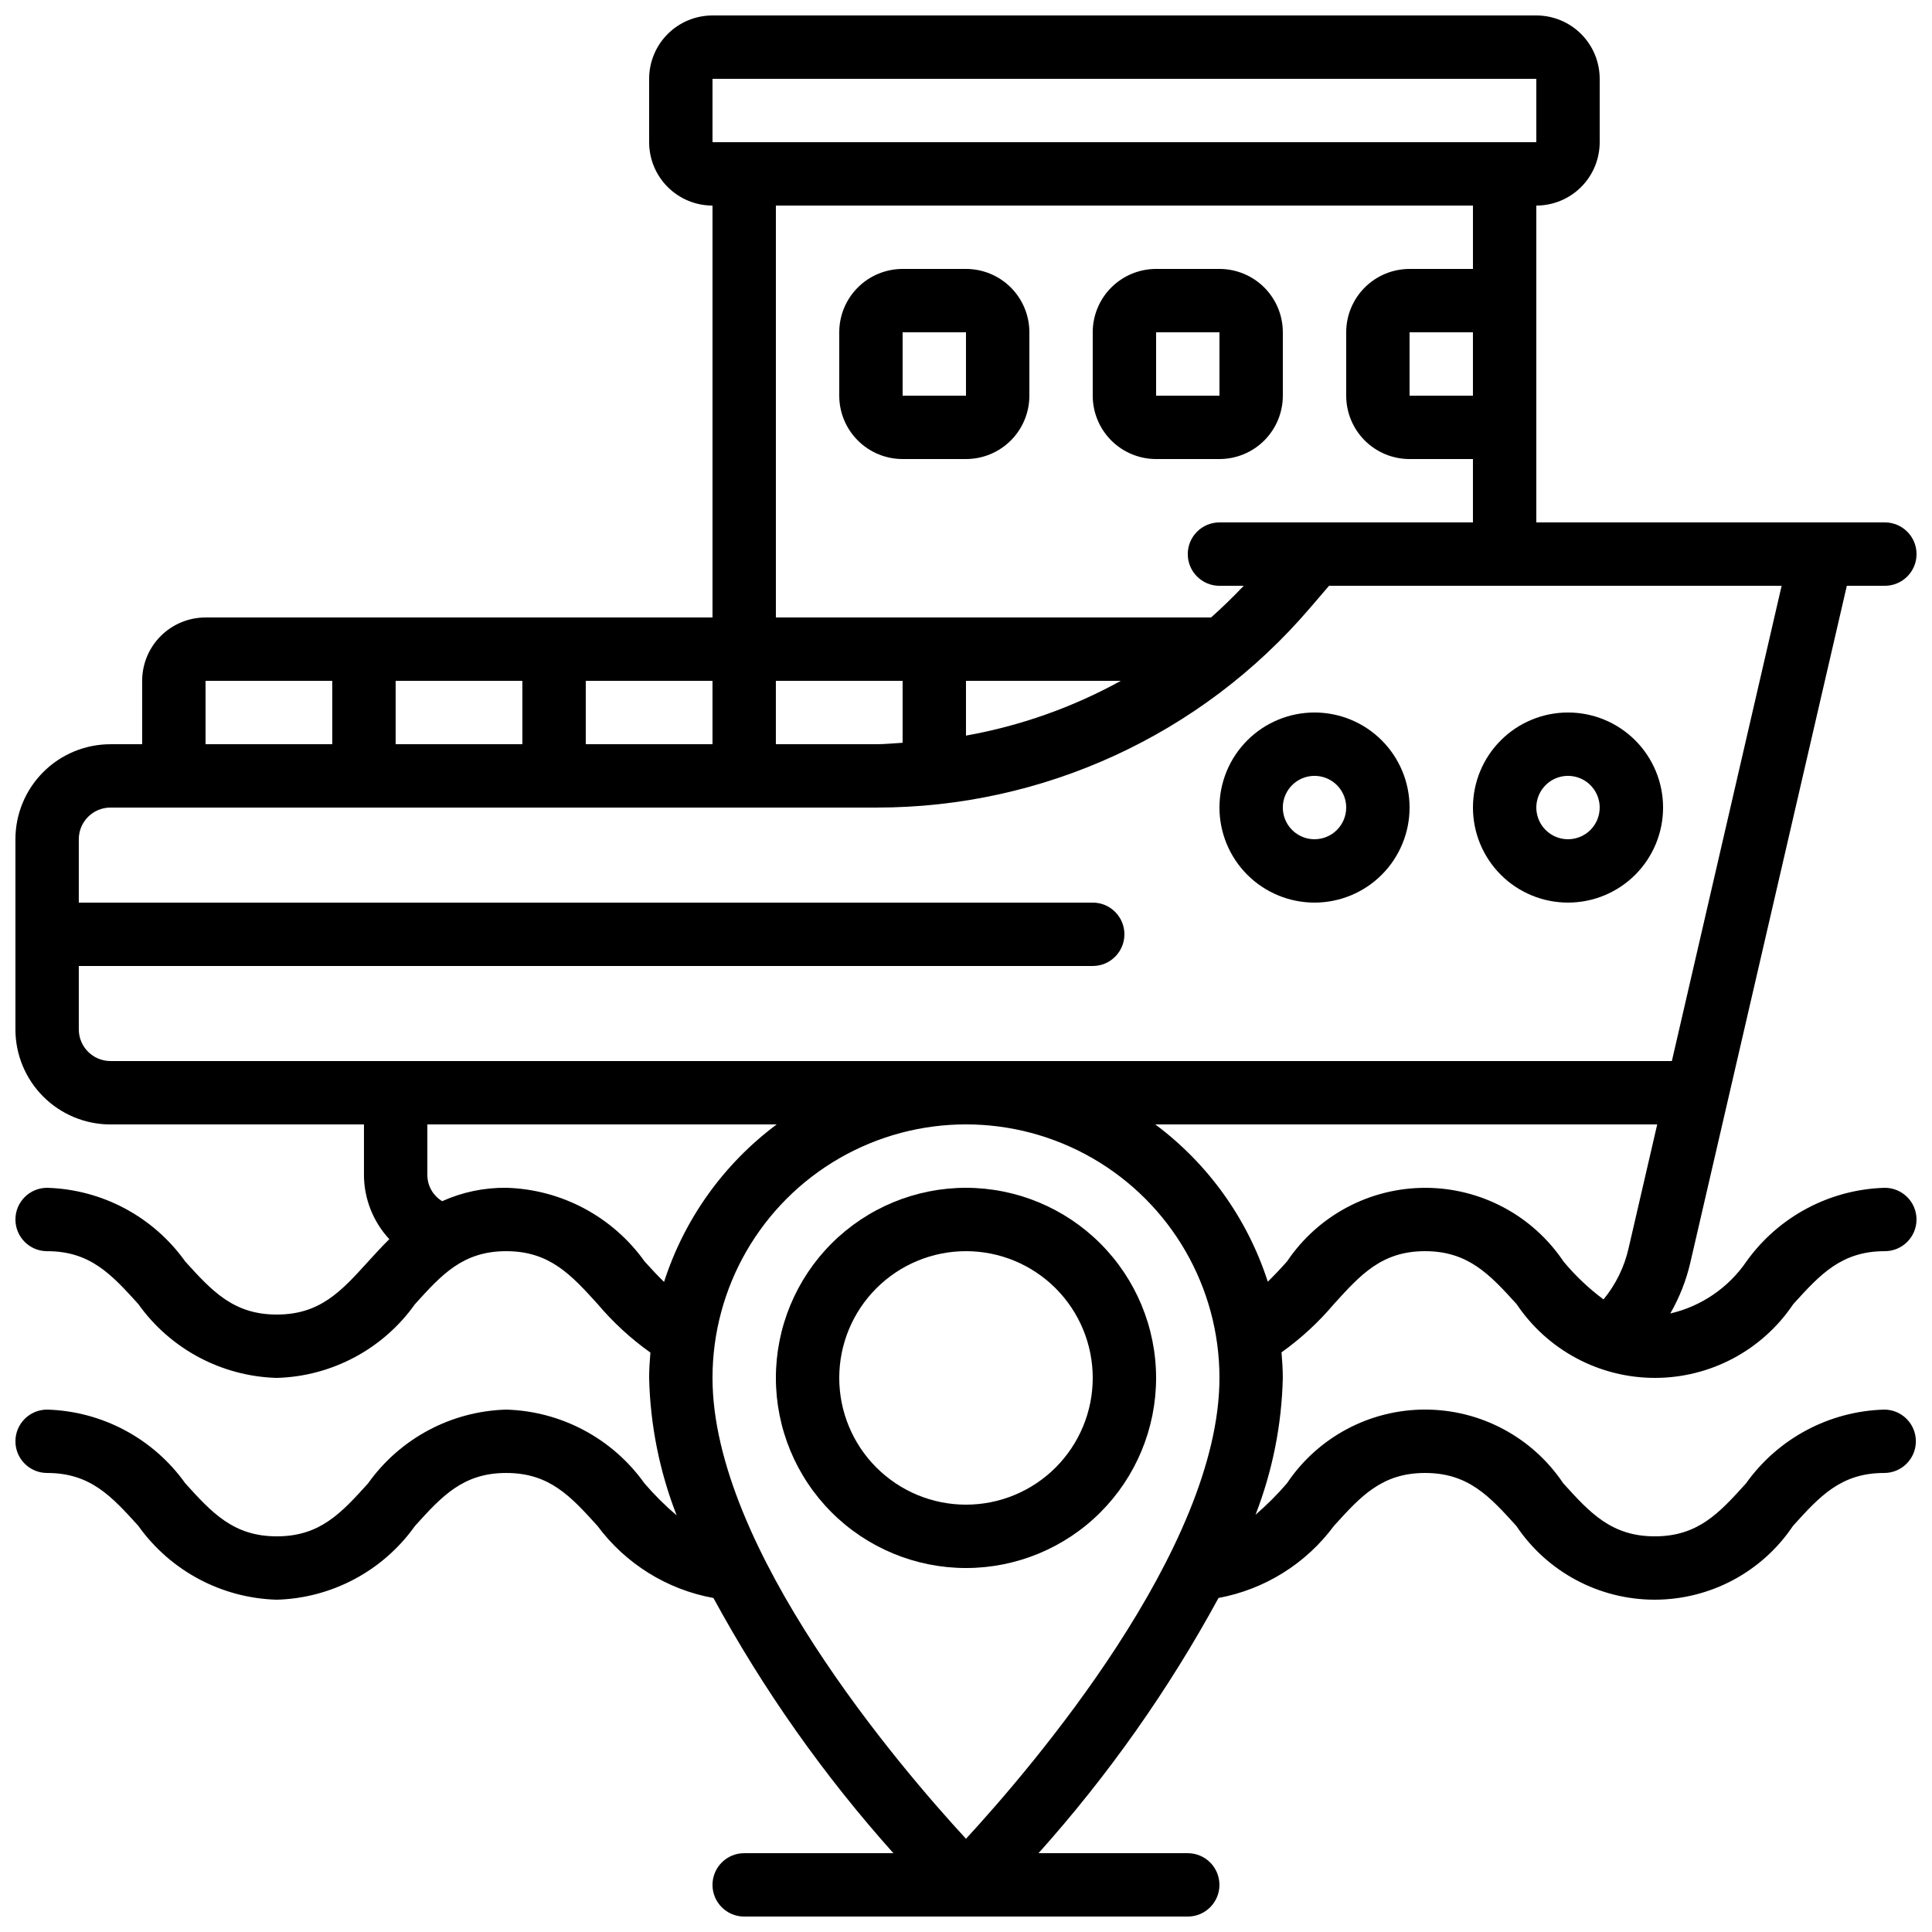
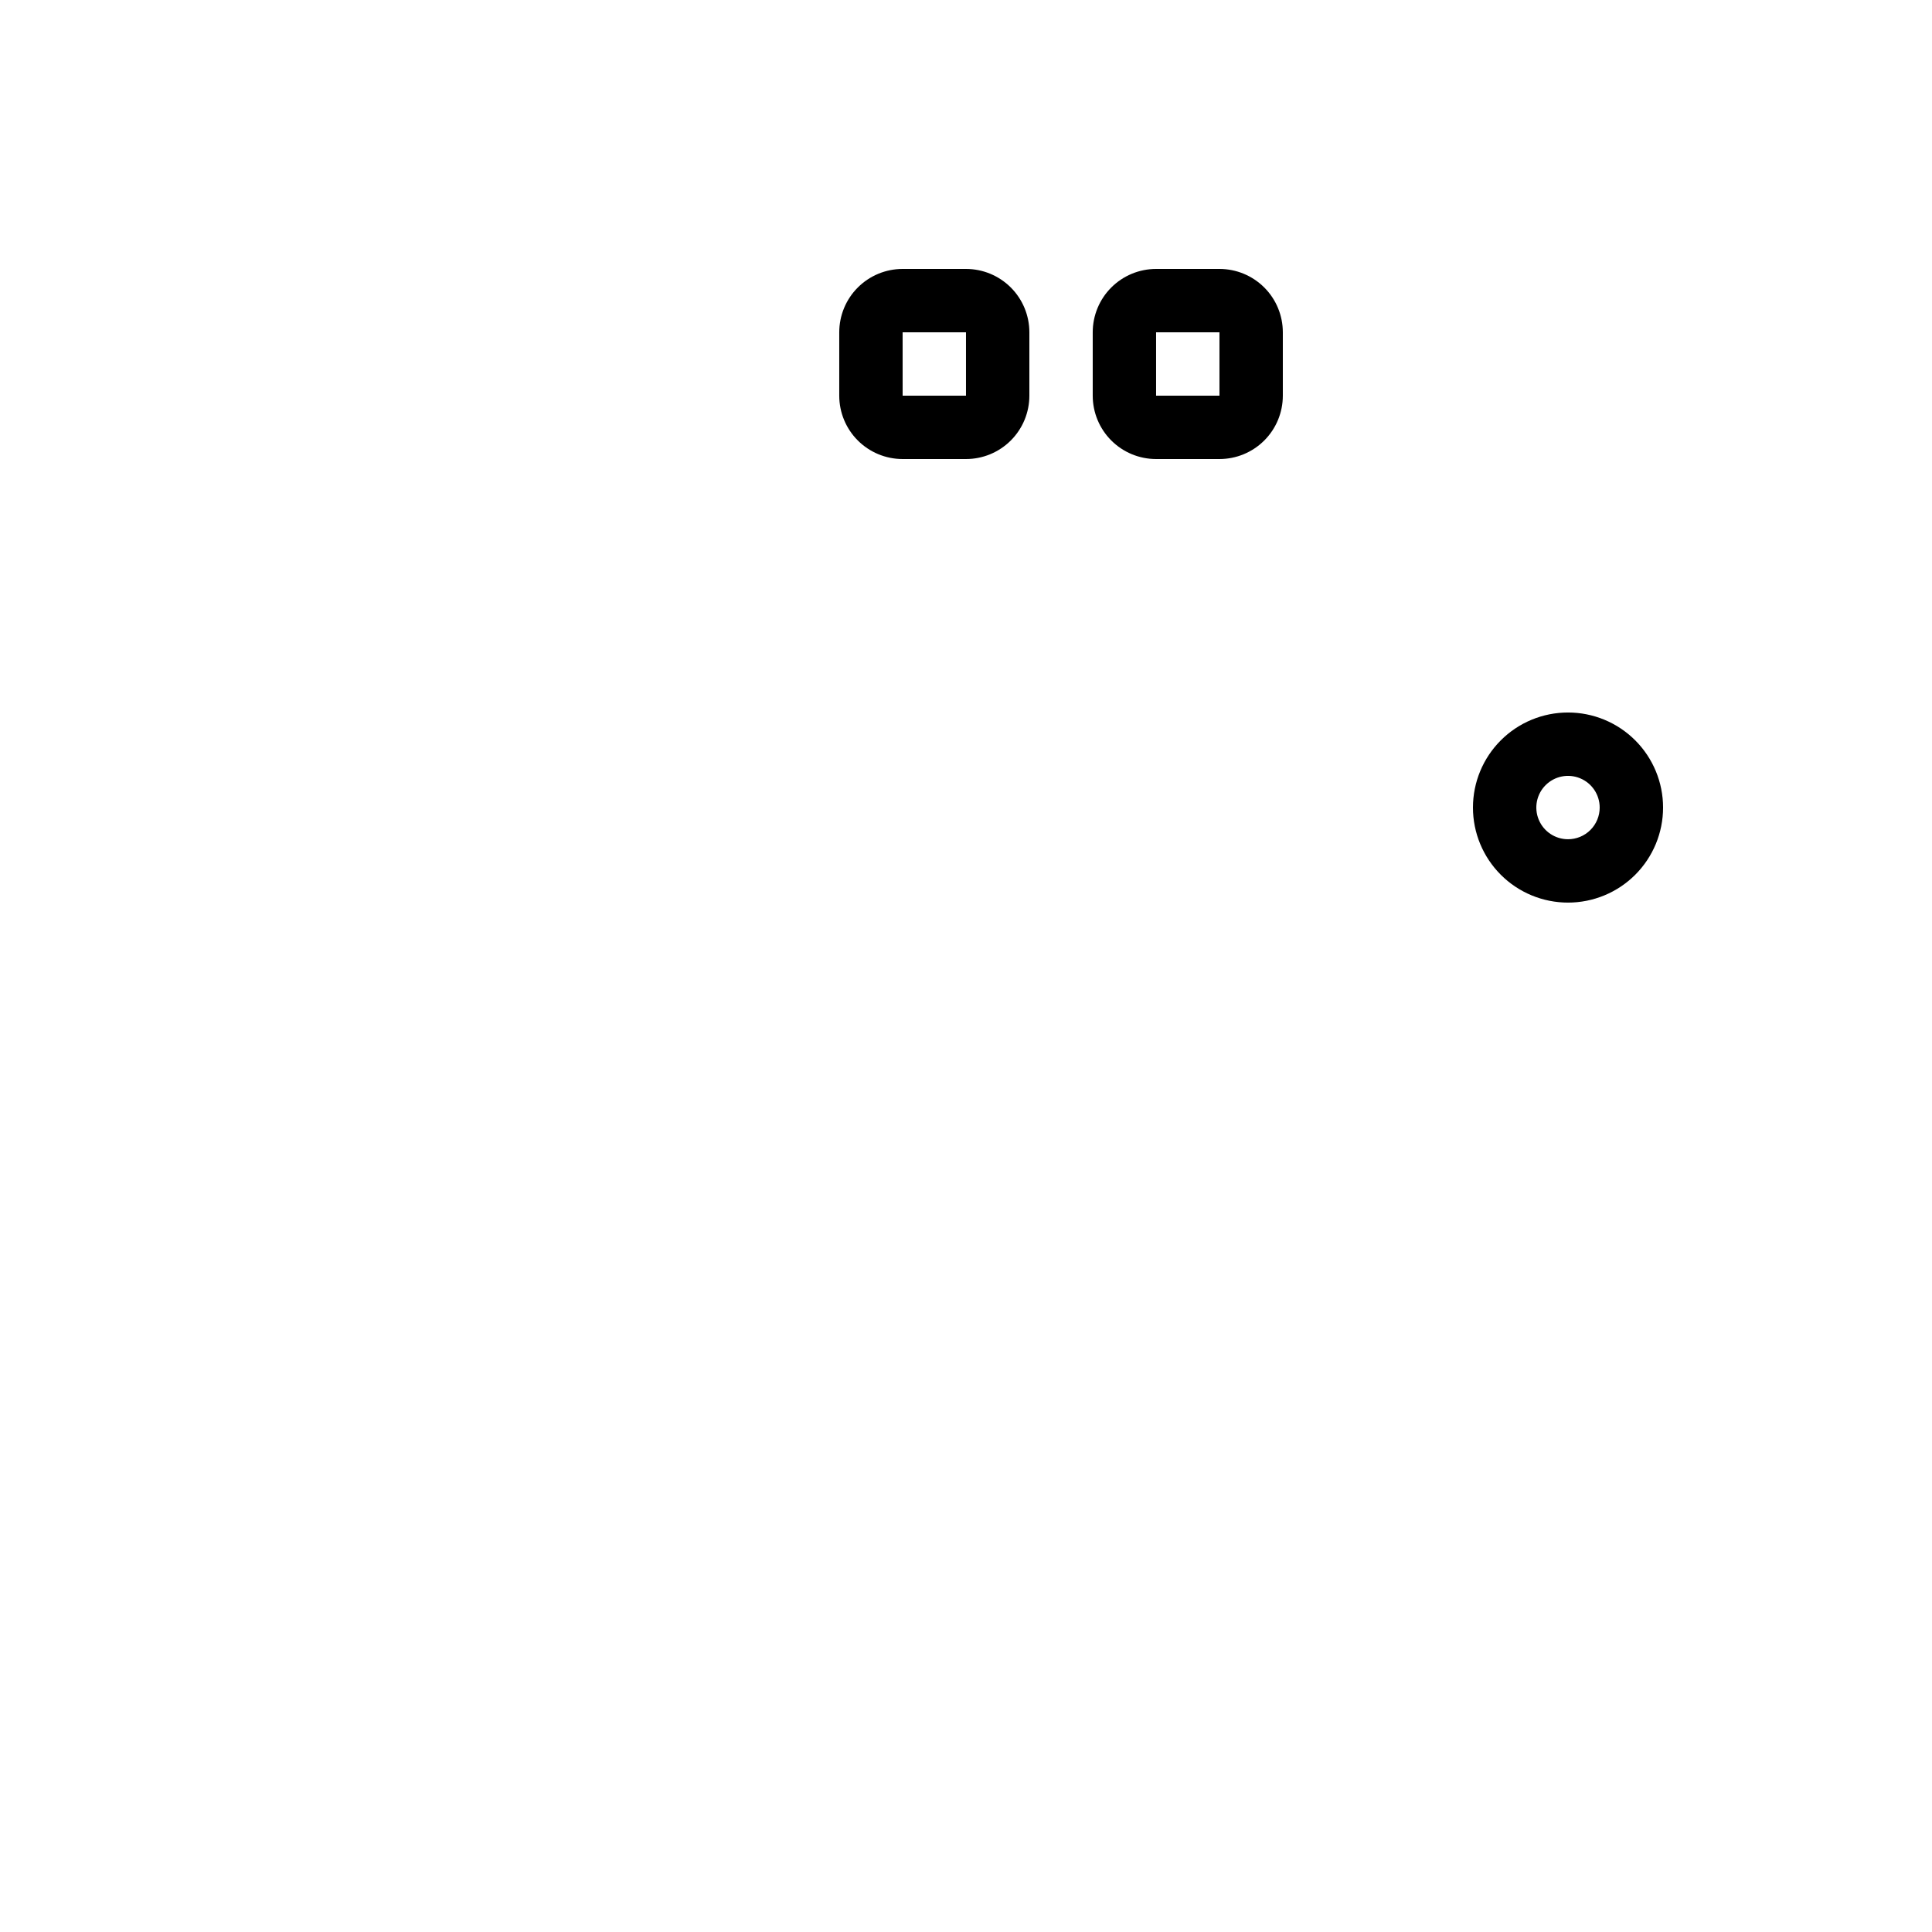
<svg xmlns="http://www.w3.org/2000/svg" width="800px" height="800px" version="1.1" viewBox="144 144 512 512">
  <defs>
    <clipPath id="a">
-       <path d="m148.09 148.09h503.81v503.81h-503.81z" />
-     </clipPath>
+       </clipPath>
  </defs>
  <path d="m400 215.27h-16.797c-4.453 0-8.723 1.77-11.875 4.918-3.148 3.148-4.918 7.422-4.918 11.875v16.793c0 4.453 1.77 8.727 4.918 11.875 3.152 3.148 7.422 4.918 11.875 4.918h16.797c4.453 0 8.723-1.77 11.875-4.918 3.148-3.148 4.918-7.422 4.918-11.875v-16.793c0-4.453-1.77-8.727-4.918-11.875-3.152-3.148-7.422-4.918-11.875-4.918zm-16.793 33.586-0.004-16.793h16.793v16.793z" />
  <path d="m467.17 215.27h-16.793c-4.453 0-8.727 1.77-11.875 4.918-3.148 3.148-4.918 7.422-4.918 11.875v16.793c0 4.453 1.77 8.727 4.918 11.875 3.148 3.148 7.422 4.918 11.875 4.918h16.793c4.457 0 8.727-1.77 11.875-4.918 3.152-3.148 4.918-7.422 4.918-11.875v-16.793c0-4.453-1.766-8.727-4.918-11.875-3.148-3.148-7.418-4.918-11.875-4.918zm-16.793 33.586v-16.793h16.793v16.793z" />
  <g clip-path="url(#a)">
    <path d="m633.43 299.24h10.078c4.637 0 8.395-3.762 8.395-8.398 0-4.637-3.758-8.398-8.395-8.398h-92.367v-83.965c4.453 0 8.727-1.77 11.875-4.922 3.148-3.148 4.918-7.418 4.918-11.875v-16.793c0-4.453-1.77-8.727-4.918-11.875-3.148-3.148-7.422-4.918-11.875-4.918h-218.32c-4.453 0-8.727 1.77-11.875 4.918-3.148 3.148-4.918 7.422-4.918 11.875v16.793c0 4.457 1.77 8.727 4.918 11.875 3.148 3.152 7.422 4.922 11.875 4.922v109.16h-134.35c-4.457 0-8.727 1.77-11.875 4.918-3.152 3.152-4.922 7.422-4.922 11.875v16.793l-8.395 0.004c-6.684 0-13.09 2.652-17.812 7.375-4.727 4.727-7.379 11.133-7.379 17.812v50.383c0 6.68 2.652 13.086 7.379 17.812 4.723 4.723 11.129 7.379 17.812 7.379h67.176v13.352l-0.004-0.004c0.016 6.324 2.414 12.414 6.719 17.047-2.008 2-3.871 4.023-5.617 5.953-7.113 7.844-12.723 14.031-24.191 14.031s-17.145-6.195-24.266-14.055c-8.473-11.883-22.023-19.113-36.609-19.531-4.641 0-8.398 3.758-8.398 8.395 0 4.641 3.758 8.398 8.398 8.398 11.461 0 17.07 6.18 24.176 14.023h-0.004c8.492 11.91 22.078 19.152 36.703 19.562 14.598-0.414 28.156-7.652 36.617-19.555 7.098-7.844 12.707-14.031 24.176-14.031s17.145 6.195 24.25 14.039c4.094 4.844 8.785 9.156 13.957 12.832-0.176 2.207-0.336 4.426-0.336 6.719v-0.004c0.293 12.477 2.762 24.809 7.297 36.434-3.062-2.602-5.914-5.441-8.531-8.488-8.477-11.895-22.039-19.129-36.637-19.547-14.598 0.414-28.156 7.652-36.617 19.555-7.098 7.844-12.707 14.031-24.176 14.031s-17.145-6.195-24.266-14.055c-8.473-11.883-22.023-19.113-36.609-19.531-4.641 0-8.398 3.758-8.398 8.395 0 4.641 3.758 8.398 8.398 8.398 11.461 0 17.07 6.18 24.176 14.023h-0.004c8.492 11.914 22.078 19.156 36.703 19.562 14.598-0.414 28.156-7.652 36.617-19.555 7.098-7.844 12.707-14.031 24.176-14.031s17.078 6.188 24.184 14.031c7.445 10.039 18.434 16.867 30.73 19.102 13.227 24.312 29.234 47.008 47.695 67.629h-39.547c-4.641 0-8.398 3.758-8.398 8.398 0 4.637 3.758 8.395 8.398 8.395h117.55c4.637 0 8.395-3.758 8.395-8.395 0-4.641-3.758-8.398-8.395-8.398h-39.551c18.465-20.625 34.473-43.32 47.703-67.637 12.242-2.269 23.168-9.09 30.582-19.094 7.094-7.844 12.703-14.031 24.156-14.031s17.07 6.18 24.176 14.023c8.195 12.223 21.945 19.559 36.664 19.559s28.469-7.336 36.664-19.559c7.086-7.836 12.695-14.023 24.168-14.023 4.637 0 8.395-3.758 8.395-8.398 0-4.637-3.758-8.395-8.395-8.395-14.598 0.418-28.152 7.656-36.621 19.555-7.094 7.844-12.703 14.031-24.172 14.031s-17.145-6.195-24.258-14.055h-0.004c-8.18-12.211-21.91-19.539-36.609-19.539s-28.43 7.328-36.609 19.539c-2.562 2.981-5.348 5.766-8.328 8.328 4.492-11.574 6.941-23.844 7.227-36.258 0-2.285-0.16-4.535-0.344-6.777v0.004c5.148-3.672 9.82-7.977 13.898-12.809 7.094-7.824 12.703-14.004 24.148-14.004 11.445 0 17.145 6.195 24.266 14.039 8.199 12.215 21.945 19.543 36.652 19.543 14.711 0 28.457-7.328 36.652-19.543 7.121-7.844 12.738-14.039 24.27-14.039 4.637 0 8.395-3.758 8.395-8.398 0-4.637-3.758-8.395-8.395-8.395-14.625 0.41-28.211 7.652-36.703 19.562-4.762 6.941-11.953 11.848-20.152 13.746 2.445-4.246 4.246-8.832 5.34-13.609l9.941-42.992zm-300.61-134.35h218.32v16.793h-218.32zm184.73 50.383c-4.453 0-8.727 1.77-11.875 4.918-3.148 3.148-4.918 7.422-4.918 11.875v16.793c0 4.453 1.77 8.727 4.918 11.875 3.148 3.148 7.422 4.918 11.875 4.918h16.793v16.793h-67.176c-4.637 0-8.395 3.762-8.395 8.398 0 4.637 3.758 8.398 8.395 8.398h6.434c-2.789 2.93-5.66 5.742-8.664 8.398l-115.32-0.004v-109.16h184.73v16.793zm16.793 16.793v16.793h-16.793v-16.793zm-93.312 92.363c-12.797 7.047-26.656 11.949-41.035 14.512v-14.512zm-57.832 0v16.414c-2.301 0.117-4.578 0.379-6.887 0.379l-26.699 0.004v-16.797zm-83.965 0h33.586v16.793l-33.586 0.004zm-50.383 0h33.586v16.793l-33.586 0.004zm-50.379 0h33.586v16.793l-33.586 0.004zm121.51 159.3c-1.723-1.68-3.41-3.5-5.129-5.398-8.492-11.91-22.074-19.148-36.695-19.555-5.852-0.062-11.645 1.148-16.977 3.551-2.449-1.477-3.941-4.133-3.93-6.996v-13.348h92.582c-14.051 10.469-24.484 25.066-29.852 41.746zm80.016 147.57c-17.426-18.918-67.176-76.879-67.176-122.15 0-24 12.805-46.176 33.586-58.176 20.785-11.996 46.391-11.996 67.176 0 20.785 12 33.586 34.176 33.586 58.176 0 45.27-49.75 103.23-67.172 122.15zm175.61-156.57c-1.121 5-3.402 9.668-6.66 13.629-3.914-2.91-7.469-6.277-10.586-10.027-8.191-12.207-21.926-19.535-36.629-19.543-14.703-0.008-28.445 7.301-36.652 19.5-1.68 1.891-3.359 3.68-5.106 5.375-5.367-16.652-15.789-31.223-29.816-41.68h133.02zm11.453-49.543h-413.78c-4.637 0-8.398-3.758-8.398-8.395v-16.793h268.7c4.637 0 8.398-3.762 8.398-8.398 0-4.637-3.762-8.398-8.398-8.398h-268.7v-16.793c0-4.637 3.762-8.395 8.398-8.395h203.04c44.137 0.023 86.074-19.273 114.77-52.809l5.121-5.969h119.94z" />
  </g>
-   <path d="m492.36 332.82c-6.68 0-13.09 2.652-17.812 7.379-4.723 4.723-7.379 11.129-7.379 17.812 0 6.68 2.656 13.086 7.379 17.812 4.723 4.723 11.133 7.375 17.812 7.375 6.68 0 13.09-2.652 17.812-7.375 4.723-4.727 7.379-11.133 7.379-17.812 0-6.684-2.656-13.09-7.379-17.812-4.723-4.727-11.133-7.379-17.812-7.379zm0 33.586c-3.394 0-6.457-2.043-7.758-5.184-1.301-3.137-0.582-6.75 1.82-9.148 2.402-2.402 6.012-3.121 9.152-1.82 3.137 1.297 5.184 4.359 5.184 7.758 0 2.227-0.887 4.363-2.461 5.938s-3.711 2.457-5.938 2.457z" />
  <path d="m559.54 332.82c-6.684 0-13.09 2.652-17.812 7.379-4.727 4.723-7.379 11.129-7.379 17.812 0 6.68 2.652 13.086 7.379 17.812 4.723 4.723 11.129 7.375 17.812 7.375 6.68 0 13.086-2.652 17.812-7.375 4.723-4.727 7.379-11.133 7.379-17.812 0-6.684-2.656-13.09-7.379-17.812-4.727-4.727-11.133-7.379-17.812-7.379zm0 33.586c-3.398 0-6.457-2.043-7.758-5.184-1.301-3.137-0.582-6.75 1.82-9.148 2.402-2.402 6.012-3.121 9.148-1.82 3.141 1.297 5.184 4.359 5.184 7.758 0 2.227-0.883 4.363-2.457 5.938-1.574 1.574-3.711 2.457-5.938 2.457z" />
-   <path d="m400 458.78c-13.363 0-26.18 5.309-35.625 14.754-9.449 9.449-14.758 22.266-14.758 35.625 0 13.363 5.309 26.176 14.758 35.625 9.445 9.449 22.262 14.758 35.625 14.758 13.359 0 26.176-5.309 35.625-14.758 9.445-9.449 14.754-22.262 14.754-35.625-0.012-13.355-5.324-26.164-14.77-35.609s-22.254-14.758-35.609-14.77zm0 83.969c-8.91 0-17.453-3.539-23.75-9.84-6.301-6.297-9.84-14.84-9.84-23.75 0-8.906 3.539-17.449 9.84-23.75 6.297-6.297 14.84-9.836 23.75-9.836 8.906 0 17.449 3.539 23.75 9.836 6.297 6.301 9.836 14.844 9.836 23.75 0 8.91-3.539 17.453-9.836 23.75-6.301 6.301-14.844 9.84-23.75 9.84z" />
</svg>